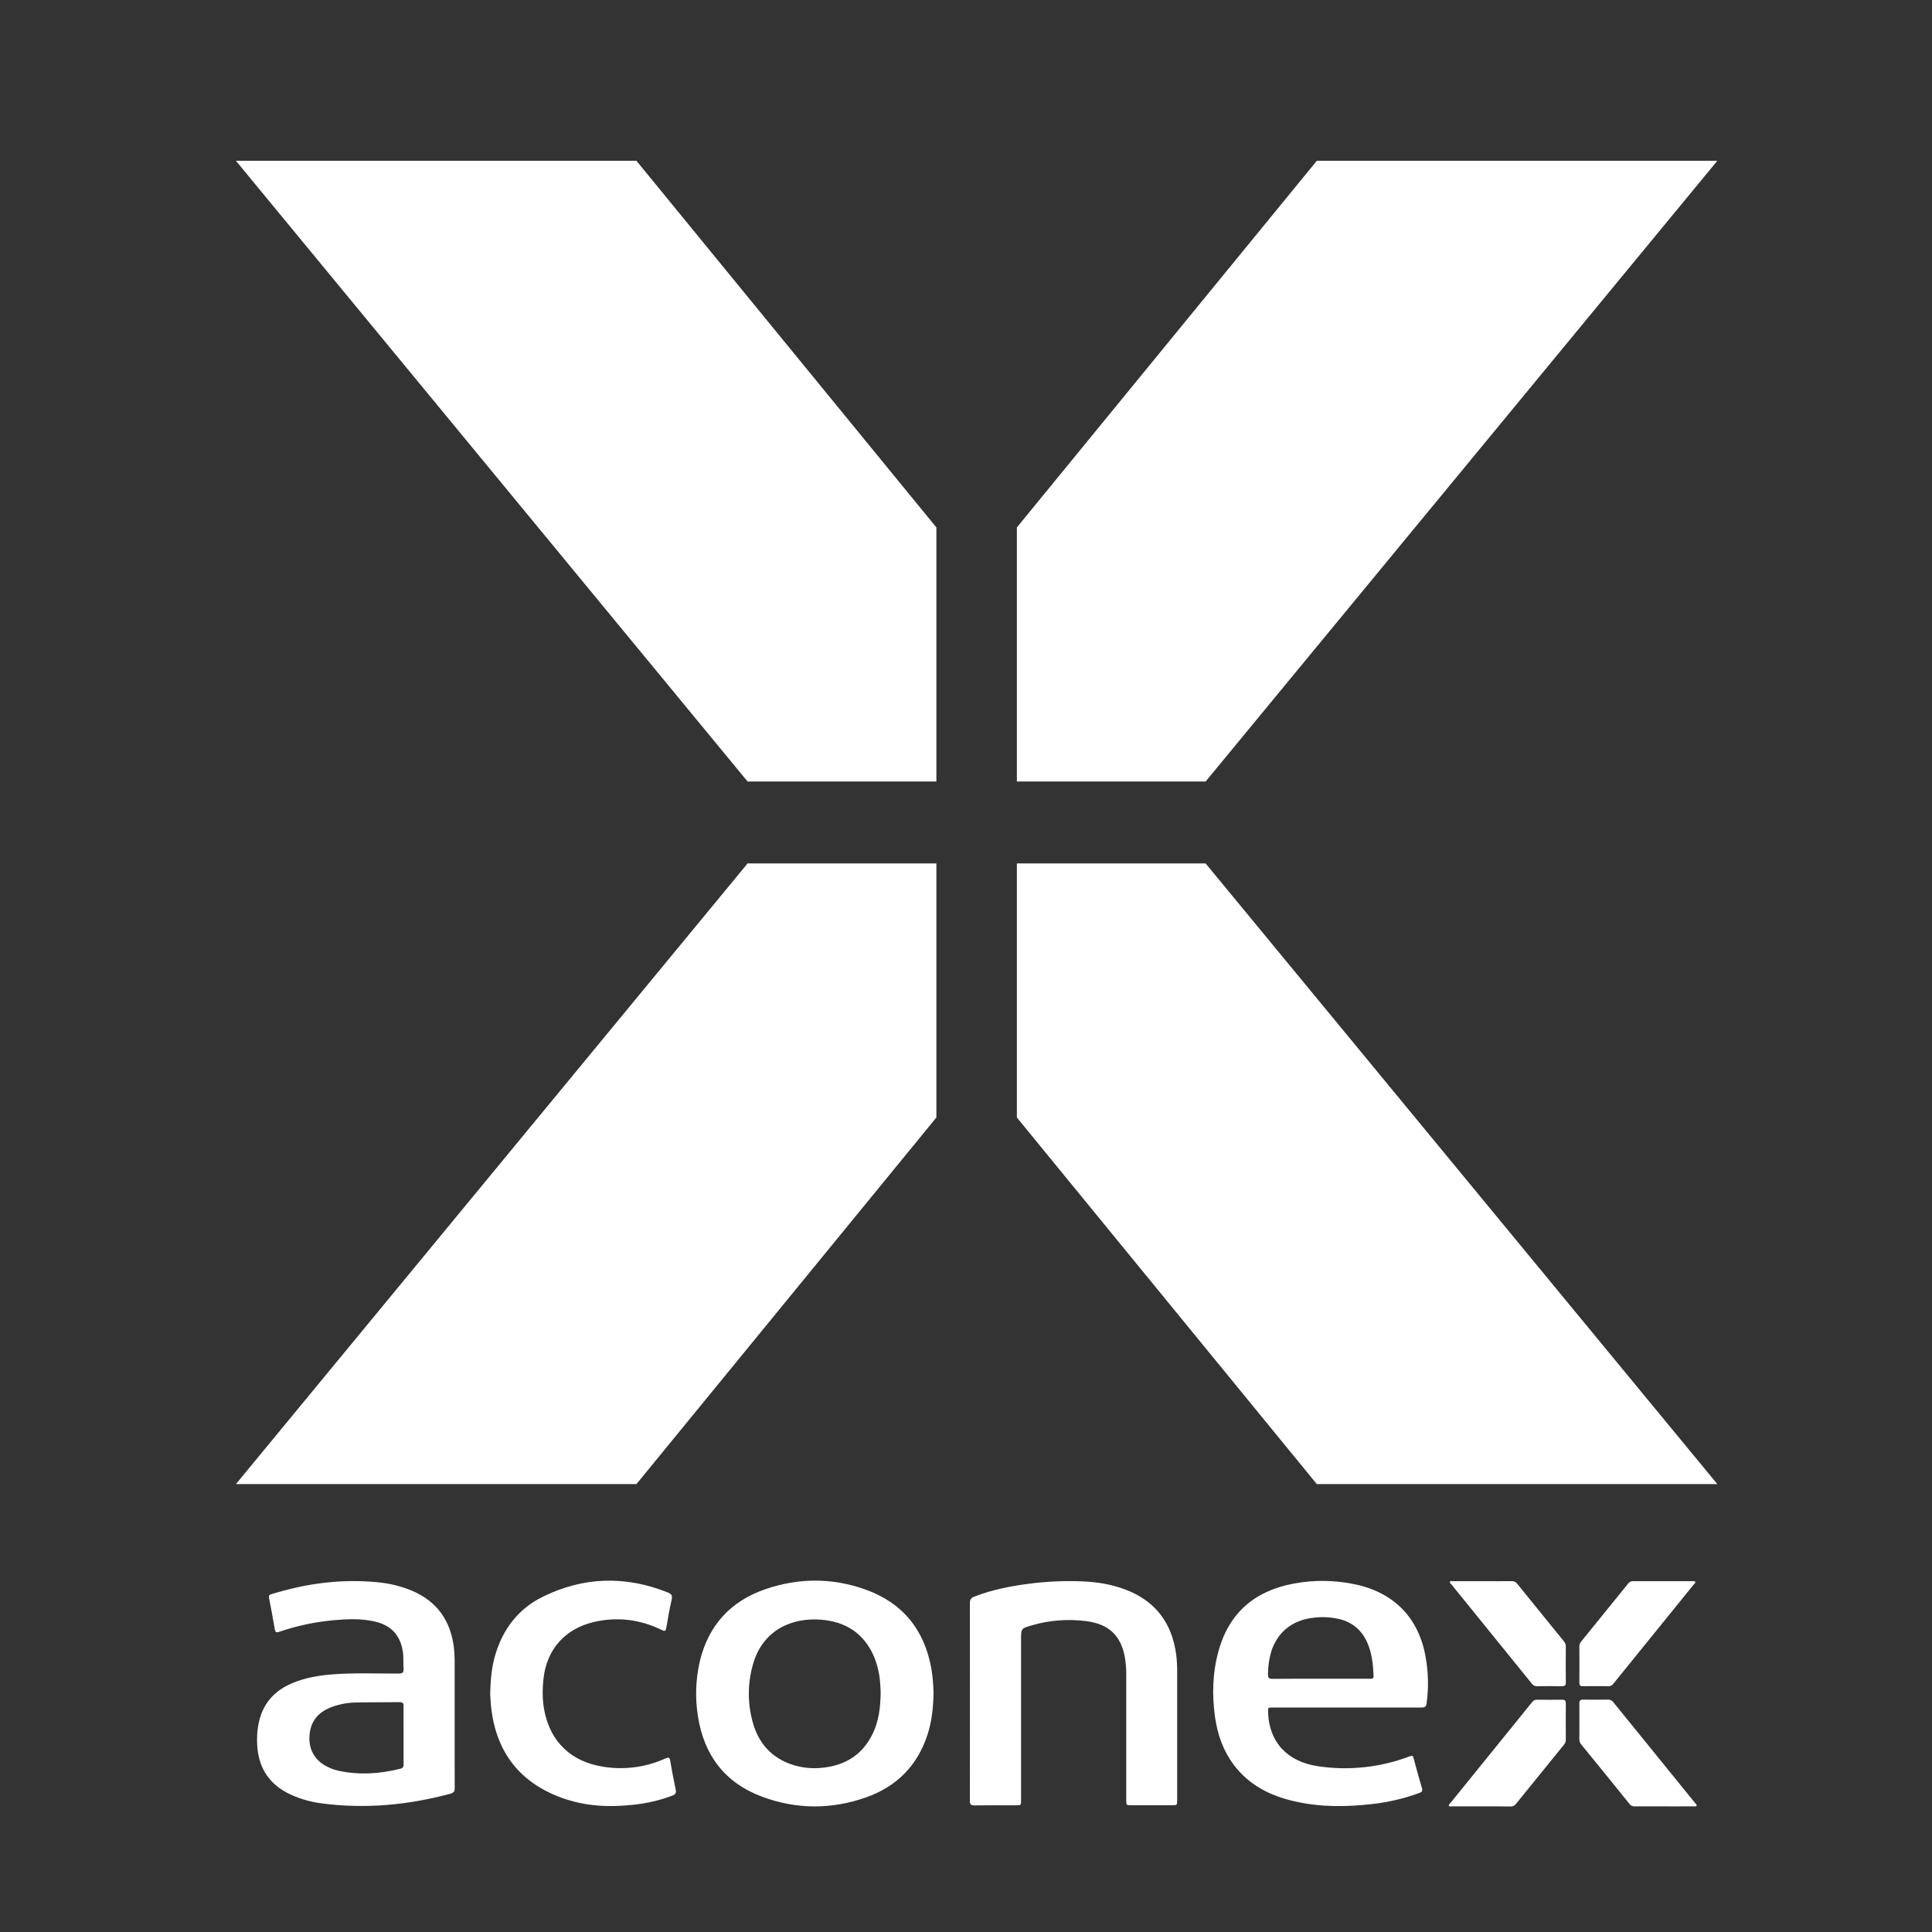
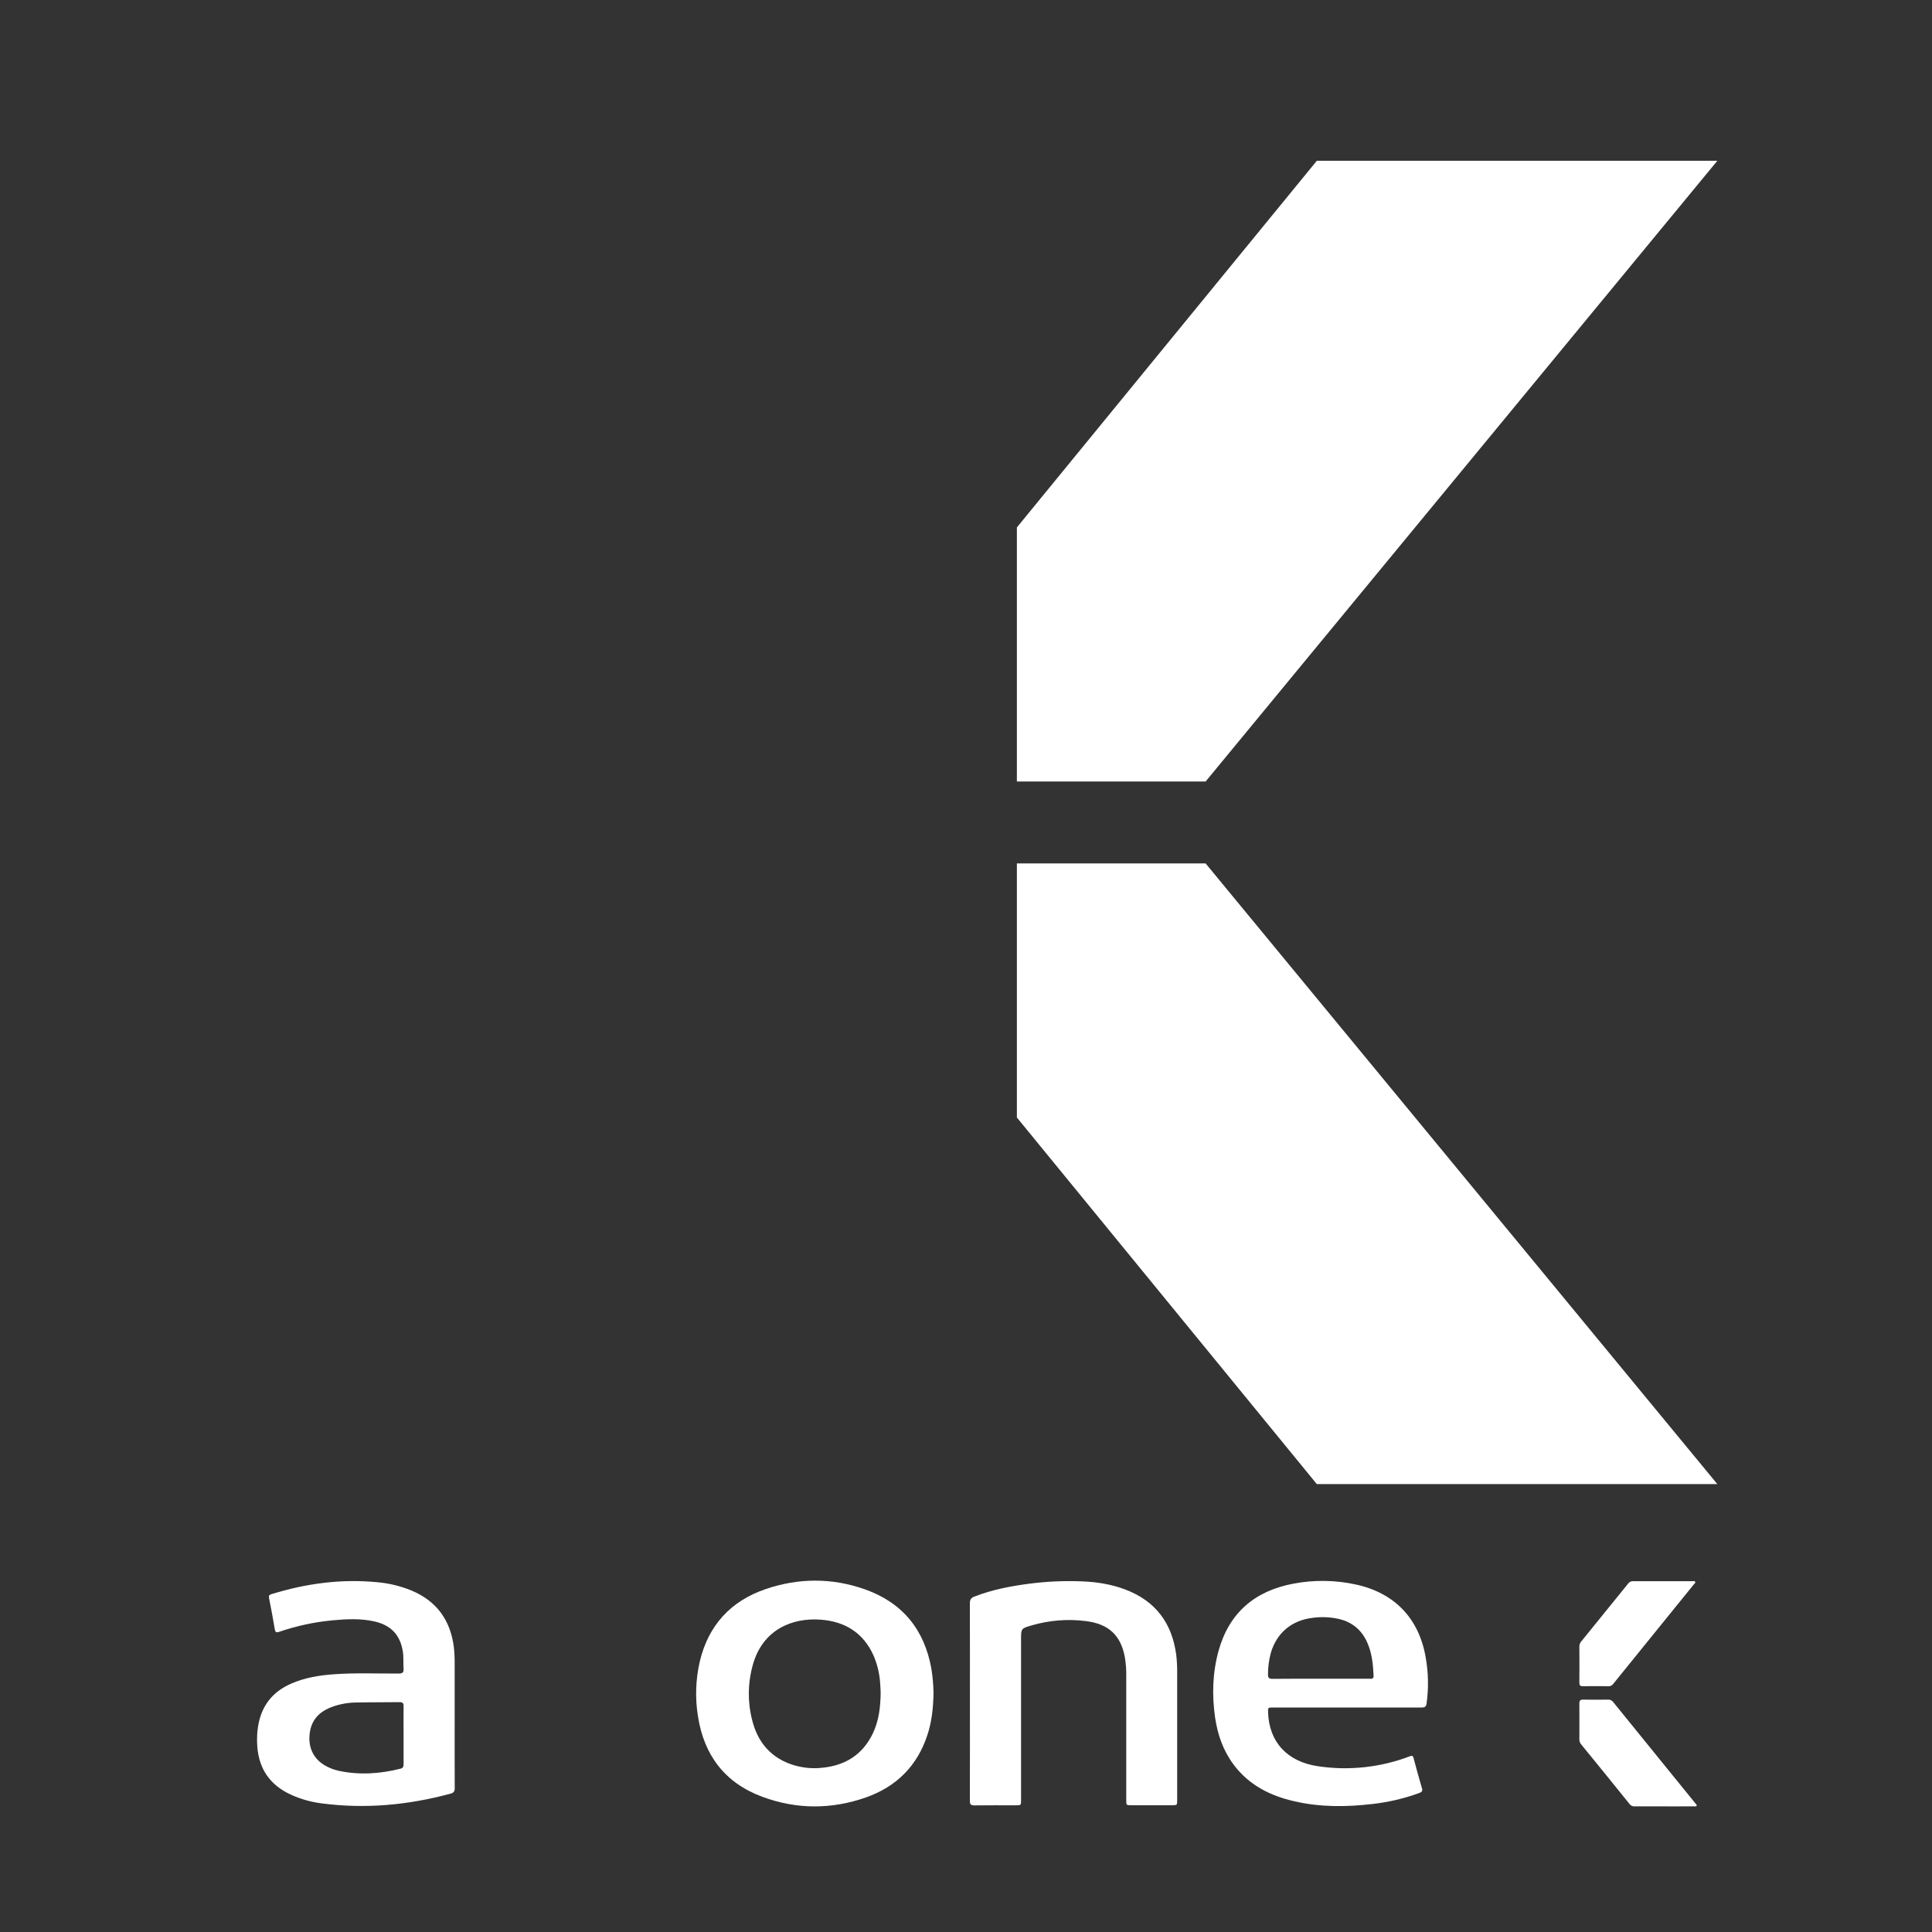
<svg xmlns="http://www.w3.org/2000/svg" width="36" height="36" viewBox="0 0 36 36" fill="none">
  <rect x="0" y="0" width="36" height="36" fill="#333333" stroke="none" />
-   <path d="M4.396 2.996L11.859 2.996L17.448 9.828V14.562H13.93L4.396 2.996Z" fill="#ffffff" />
-   <path d="M4.396 27.654H11.859L17.448 20.823V16.089L13.93 16.089L4.396 27.654Z" fill="#ffffff" />
  <path d="M32 2.996L24.537 2.996L18.948 9.828L18.948 14.562H22.465L32 2.996Z" fill="#ffffff" />
  <path d="M32 27.654H24.537L18.948 20.823L18.948 16.089L22.465 16.089L32 27.654Z" fill="#ffffff" />
  <g clipPath="url(#clip0_125_1979)">
    <path d="M17.355 31.094C17.226 30.373 16.824 29.867 16.122 29.617C15.509 29.399 14.886 29.4 14.271 29.609C13.616 29.831 13.202 30.284 13.041 30.953C12.962 31.291 12.95 31.642 13.006 31.984C13.118 32.704 13.506 33.221 14.203 33.48C14.841 33.717 15.491 33.718 16.134 33.493C16.706 33.292 17.094 32.902 17.282 32.325C17.363 32.077 17.39 31.821 17.395 31.543C17.392 31.392 17.379 31.242 17.355 31.094ZM16.261 32.306C16.072 32.697 15.747 32.899 15.317 32.94C15.145 32.959 14.97 32.943 14.803 32.895C14.379 32.769 14.126 32.48 14.019 32.066C13.929 31.724 13.932 31.365 14.027 31.025C14.209 30.363 14.765 30.14 15.291 30.18C15.748 30.214 16.088 30.426 16.277 30.848C16.347 31.01 16.388 31.182 16.4 31.357C16.406 31.424 16.407 31.491 16.41 31.539C16.406 31.817 16.376 32.069 16.261 32.306Z" fill="#ffffff" />
    <path d="M26.563 30.869C26.437 30.157 25.987 29.685 25.274 29.527C24.887 29.441 24.486 29.435 24.096 29.51C23.378 29.646 22.903 30.055 22.707 30.758C22.593 31.169 22.581 31.587 22.642 32.007C22.689 32.327 22.794 32.625 22.991 32.887C23.274 33.262 23.667 33.462 24.117 33.564C24.601 33.676 25.09 33.672 25.581 33.614C25.877 33.58 26.167 33.512 26.445 33.41C26.492 33.393 26.512 33.375 26.496 33.32C26.44 33.135 26.39 32.947 26.34 32.76C26.328 32.714 26.311 32.71 26.267 32.727C25.725 32.933 25.139 32.997 24.564 32.912C23.984 32.829 23.647 32.457 23.629 31.91C23.626 31.817 23.626 31.817 23.72 31.817H25.102C25.565 31.817 26.028 31.817 26.491 31.817C26.548 31.817 26.573 31.804 26.582 31.743C26.623 31.452 26.616 31.157 26.563 30.869ZM25.525 31.281H24.614C24.312 31.281 24.011 31.279 23.709 31.283C23.643 31.283 23.626 31.261 23.627 31.2C23.627 31.064 23.645 30.928 23.681 30.796C23.79 30.426 24.071 30.191 24.46 30.146C24.627 30.123 24.797 30.131 24.961 30.17C25.205 30.231 25.373 30.377 25.475 30.602C25.564 30.8 25.585 31.01 25.595 31.224C25.597 31.278 25.567 31.285 25.525 31.281Z" fill="#ffffff" />
    <path d="M8.472 32.07C8.472 31.712 8.472 31.355 8.472 30.997C8.473 30.895 8.468 30.794 8.457 30.693C8.394 30.194 8.14 29.834 7.665 29.636C7.461 29.553 7.246 29.501 7.027 29.482C6.355 29.417 5.702 29.506 5.06 29.704C5.02 29.716 5.004 29.731 5.013 29.777C5.052 29.972 5.088 30.167 5.121 30.362C5.131 30.416 5.15 30.424 5.201 30.407C5.524 30.296 5.859 30.224 6.199 30.192C6.461 30.168 6.722 30.155 6.981 30.214C7.284 30.284 7.454 30.462 7.505 30.765C7.524 30.875 7.512 30.986 7.52 31.096C7.524 31.168 7.497 31.184 7.428 31.184C7.032 31.186 6.637 31.169 6.242 31.196C5.958 31.215 5.68 31.259 5.418 31.375C5.1 31.516 4.899 31.752 4.824 32.09C4.791 32.241 4.782 32.397 4.795 32.551C4.827 32.964 5.033 33.261 5.414 33.438C5.599 33.523 5.796 33.579 5.999 33.604C6.81 33.71 7.608 33.635 8.396 33.422C8.452 33.406 8.473 33.382 8.473 33.322C8.471 32.905 8.472 32.487 8.472 32.07ZM7.52 32.338C7.52 32.518 7.519 32.698 7.52 32.878C7.52 32.921 7.508 32.946 7.462 32.957C7.081 33.053 6.697 33.079 6.31 32.996C6.255 32.984 6.201 32.967 6.15 32.944C5.896 32.839 5.76 32.637 5.765 32.38C5.771 32.103 5.905 31.914 6.168 31.813C6.312 31.757 6.466 31.727 6.621 31.724C6.897 31.718 7.173 31.721 7.449 31.717C7.505 31.717 7.521 31.739 7.52 31.791C7.518 31.974 7.52 32.156 7.52 32.338Z" fill="#ffffff" />
    <path d="M18.073 31.709C18.073 31.098 18.074 30.486 18.072 29.875C18.072 29.806 18.095 29.773 18.158 29.749C18.488 29.621 18.831 29.555 19.18 29.51C19.509 29.467 19.842 29.453 20.174 29.467C20.444 29.478 20.708 29.521 20.962 29.616C21.536 29.831 21.841 30.249 21.918 30.84C21.93 30.948 21.936 31.056 21.935 31.165V33.539C21.935 33.638 21.935 33.638 21.835 33.638C21.585 33.638 21.334 33.638 21.084 33.638C20.987 33.638 20.986 33.638 20.986 33.544C20.986 32.778 20.986 32.011 20.986 31.245C20.989 31.121 20.98 30.996 20.959 30.873C20.882 30.47 20.657 30.258 20.23 30.206C19.892 30.164 19.549 30.191 19.223 30.287C19.025 30.344 19.026 30.347 19.026 30.55V33.54C19.026 33.639 19.026 33.639 18.927 33.639C18.67 33.639 18.413 33.638 18.156 33.641C18.092 33.641 18.072 33.622 18.072 33.558C18.074 32.942 18.073 32.326 18.073 31.709Z" fill="#ffffff" />
-     <path d="M9.134 31.573C9.139 31.296 9.162 31.065 9.228 30.839C9.37 30.358 9.656 29.979 10.112 29.754C10.873 29.378 11.656 29.358 12.446 29.674C12.512 29.701 12.532 29.732 12.516 29.804C12.476 29.98 12.445 30.156 12.415 30.334C12.405 30.39 12.391 30.401 12.335 30.374C11.929 30.175 11.502 30.121 11.06 30.225C10.523 30.352 10.185 30.74 10.127 31.282C10.104 31.492 10.105 31.701 10.15 31.908C10.268 32.459 10.64 32.815 11.202 32.914C11.607 32.988 12.026 32.936 12.4 32.766C12.461 32.739 12.478 32.748 12.489 32.812C12.519 32.992 12.554 33.171 12.591 33.349C12.604 33.41 12.585 33.436 12.53 33.458C12.298 33.545 12.056 33.603 11.809 33.628C11.35 33.68 10.897 33.658 10.46 33.497C9.69 33.214 9.262 32.663 9.157 31.861C9.143 31.751 9.14 31.64 9.134 31.573Z" fill="#ffffff" />
    <path d="M31.007 33.659C30.825 33.659 30.642 33.659 30.459 33.659C30.441 33.661 30.423 33.657 30.406 33.649C30.389 33.642 30.375 33.63 30.364 33.615C30.066 33.244 29.766 32.875 29.465 32.507C29.442 32.481 29.429 32.448 29.429 32.413C29.43 32.189 29.431 31.965 29.429 31.742C29.429 31.687 29.448 31.669 29.502 31.67C29.656 31.673 29.811 31.672 29.965 31.67C29.984 31.669 30.002 31.673 30.019 31.681C30.035 31.689 30.05 31.701 30.06 31.716C30.57 32.345 31.08 32.974 31.59 33.602C31.601 33.616 31.623 33.629 31.613 33.648C31.602 33.668 31.579 33.658 31.561 33.658C31.376 33.66 31.192 33.659 31.007 33.659Z" fill="#ffffff" />
-     <path d="M27.597 33.659C27.414 33.659 27.232 33.659 27.049 33.659C27.032 33.659 27.008 33.668 26.998 33.648C26.989 33.628 27.011 33.616 27.022 33.602C27.531 32.973 28.041 32.344 28.55 31.715C28.56 31.701 28.573 31.689 28.589 31.682C28.605 31.674 28.622 31.671 28.639 31.672C28.796 31.673 28.953 31.674 29.109 31.672C29.162 31.672 29.177 31.69 29.177 31.74C29.175 31.966 29.175 32.193 29.177 32.419C29.177 32.451 29.166 32.482 29.145 32.507C28.845 32.876 28.546 33.245 28.246 33.615C28.234 33.631 28.218 33.643 28.201 33.651C28.183 33.659 28.163 33.662 28.144 33.661C27.962 33.658 27.779 33.659 27.597 33.659Z" fill="#ffffff" />
    <path d="M30.986 29.463H31.533C31.551 29.463 31.576 29.456 31.586 29.472C31.599 29.494 31.574 29.509 31.561 29.524C31.061 30.142 30.561 30.759 30.06 31.377C30.05 31.391 30.037 31.402 30.021 31.41C30.006 31.417 29.989 31.421 29.971 31.42C29.812 31.418 29.653 31.418 29.494 31.42C29.446 31.42 29.429 31.405 29.429 31.356C29.431 31.13 29.431 30.904 29.429 30.678C29.429 30.646 29.44 30.615 29.461 30.59C29.755 30.228 30.049 29.866 30.341 29.504C30.353 29.489 30.368 29.478 30.385 29.471C30.401 29.464 30.42 29.461 30.438 29.463C30.621 29.463 30.803 29.463 30.986 29.463Z" fill="#ffffff" />
-     <path d="M27.622 29.463C27.804 29.463 27.986 29.464 28.169 29.462C28.188 29.461 28.208 29.465 28.226 29.473C28.243 29.482 28.258 29.494 28.27 29.51C28.56 29.869 28.85 30.227 29.142 30.585C29.165 30.611 29.177 30.645 29.177 30.679C29.175 30.903 29.174 31.127 29.177 31.351C29.177 31.406 29.158 31.421 29.104 31.42C28.95 31.417 28.795 31.418 28.641 31.42C28.623 31.421 28.604 31.418 28.588 31.41C28.571 31.402 28.557 31.39 28.546 31.375C28.046 30.757 27.545 30.139 27.043 29.521C27.032 29.508 27.009 29.494 27.017 29.476C27.027 29.452 27.055 29.463 27.073 29.463C27.256 29.463 27.439 29.463 27.622 29.463Z" fill="#ffffff" />
  </g>
  <defs>
    <clipPath id="clip0_125_1979">
      <rect width="26.825" height="4.208" fill="white" transform="translate(4.79 29.453)" />
    </clipPath>
  </defs>
</svg>